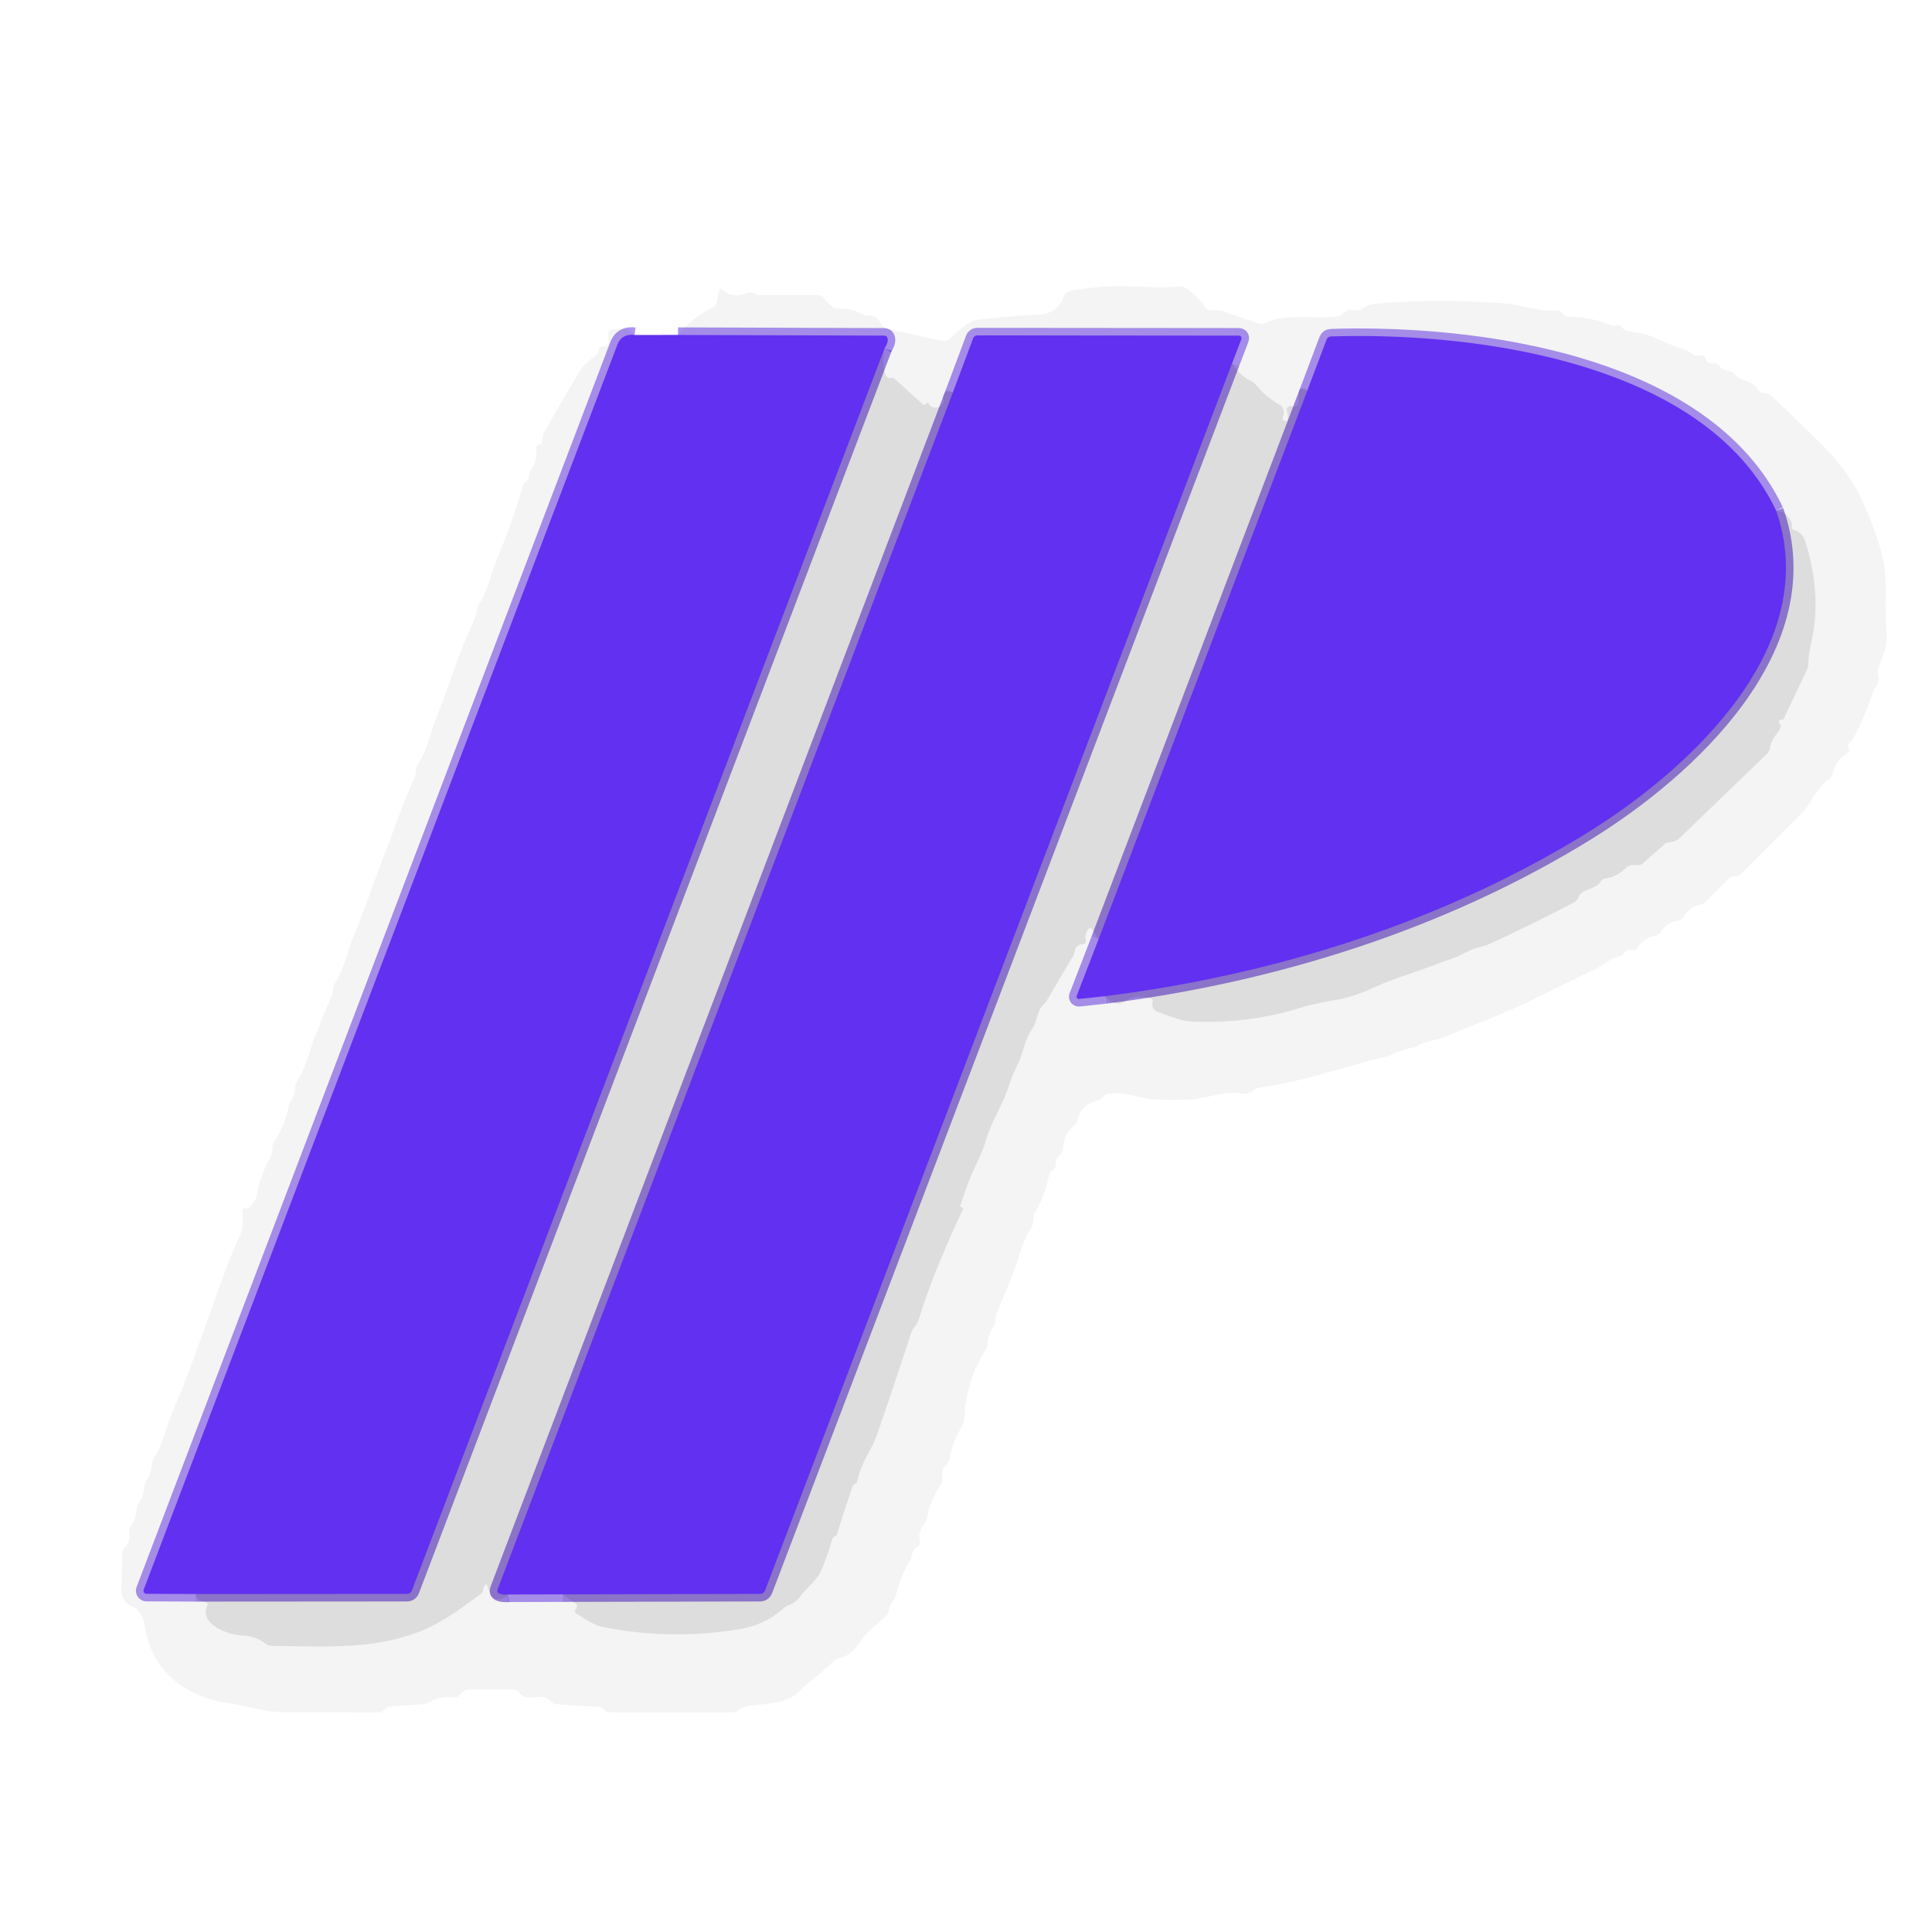
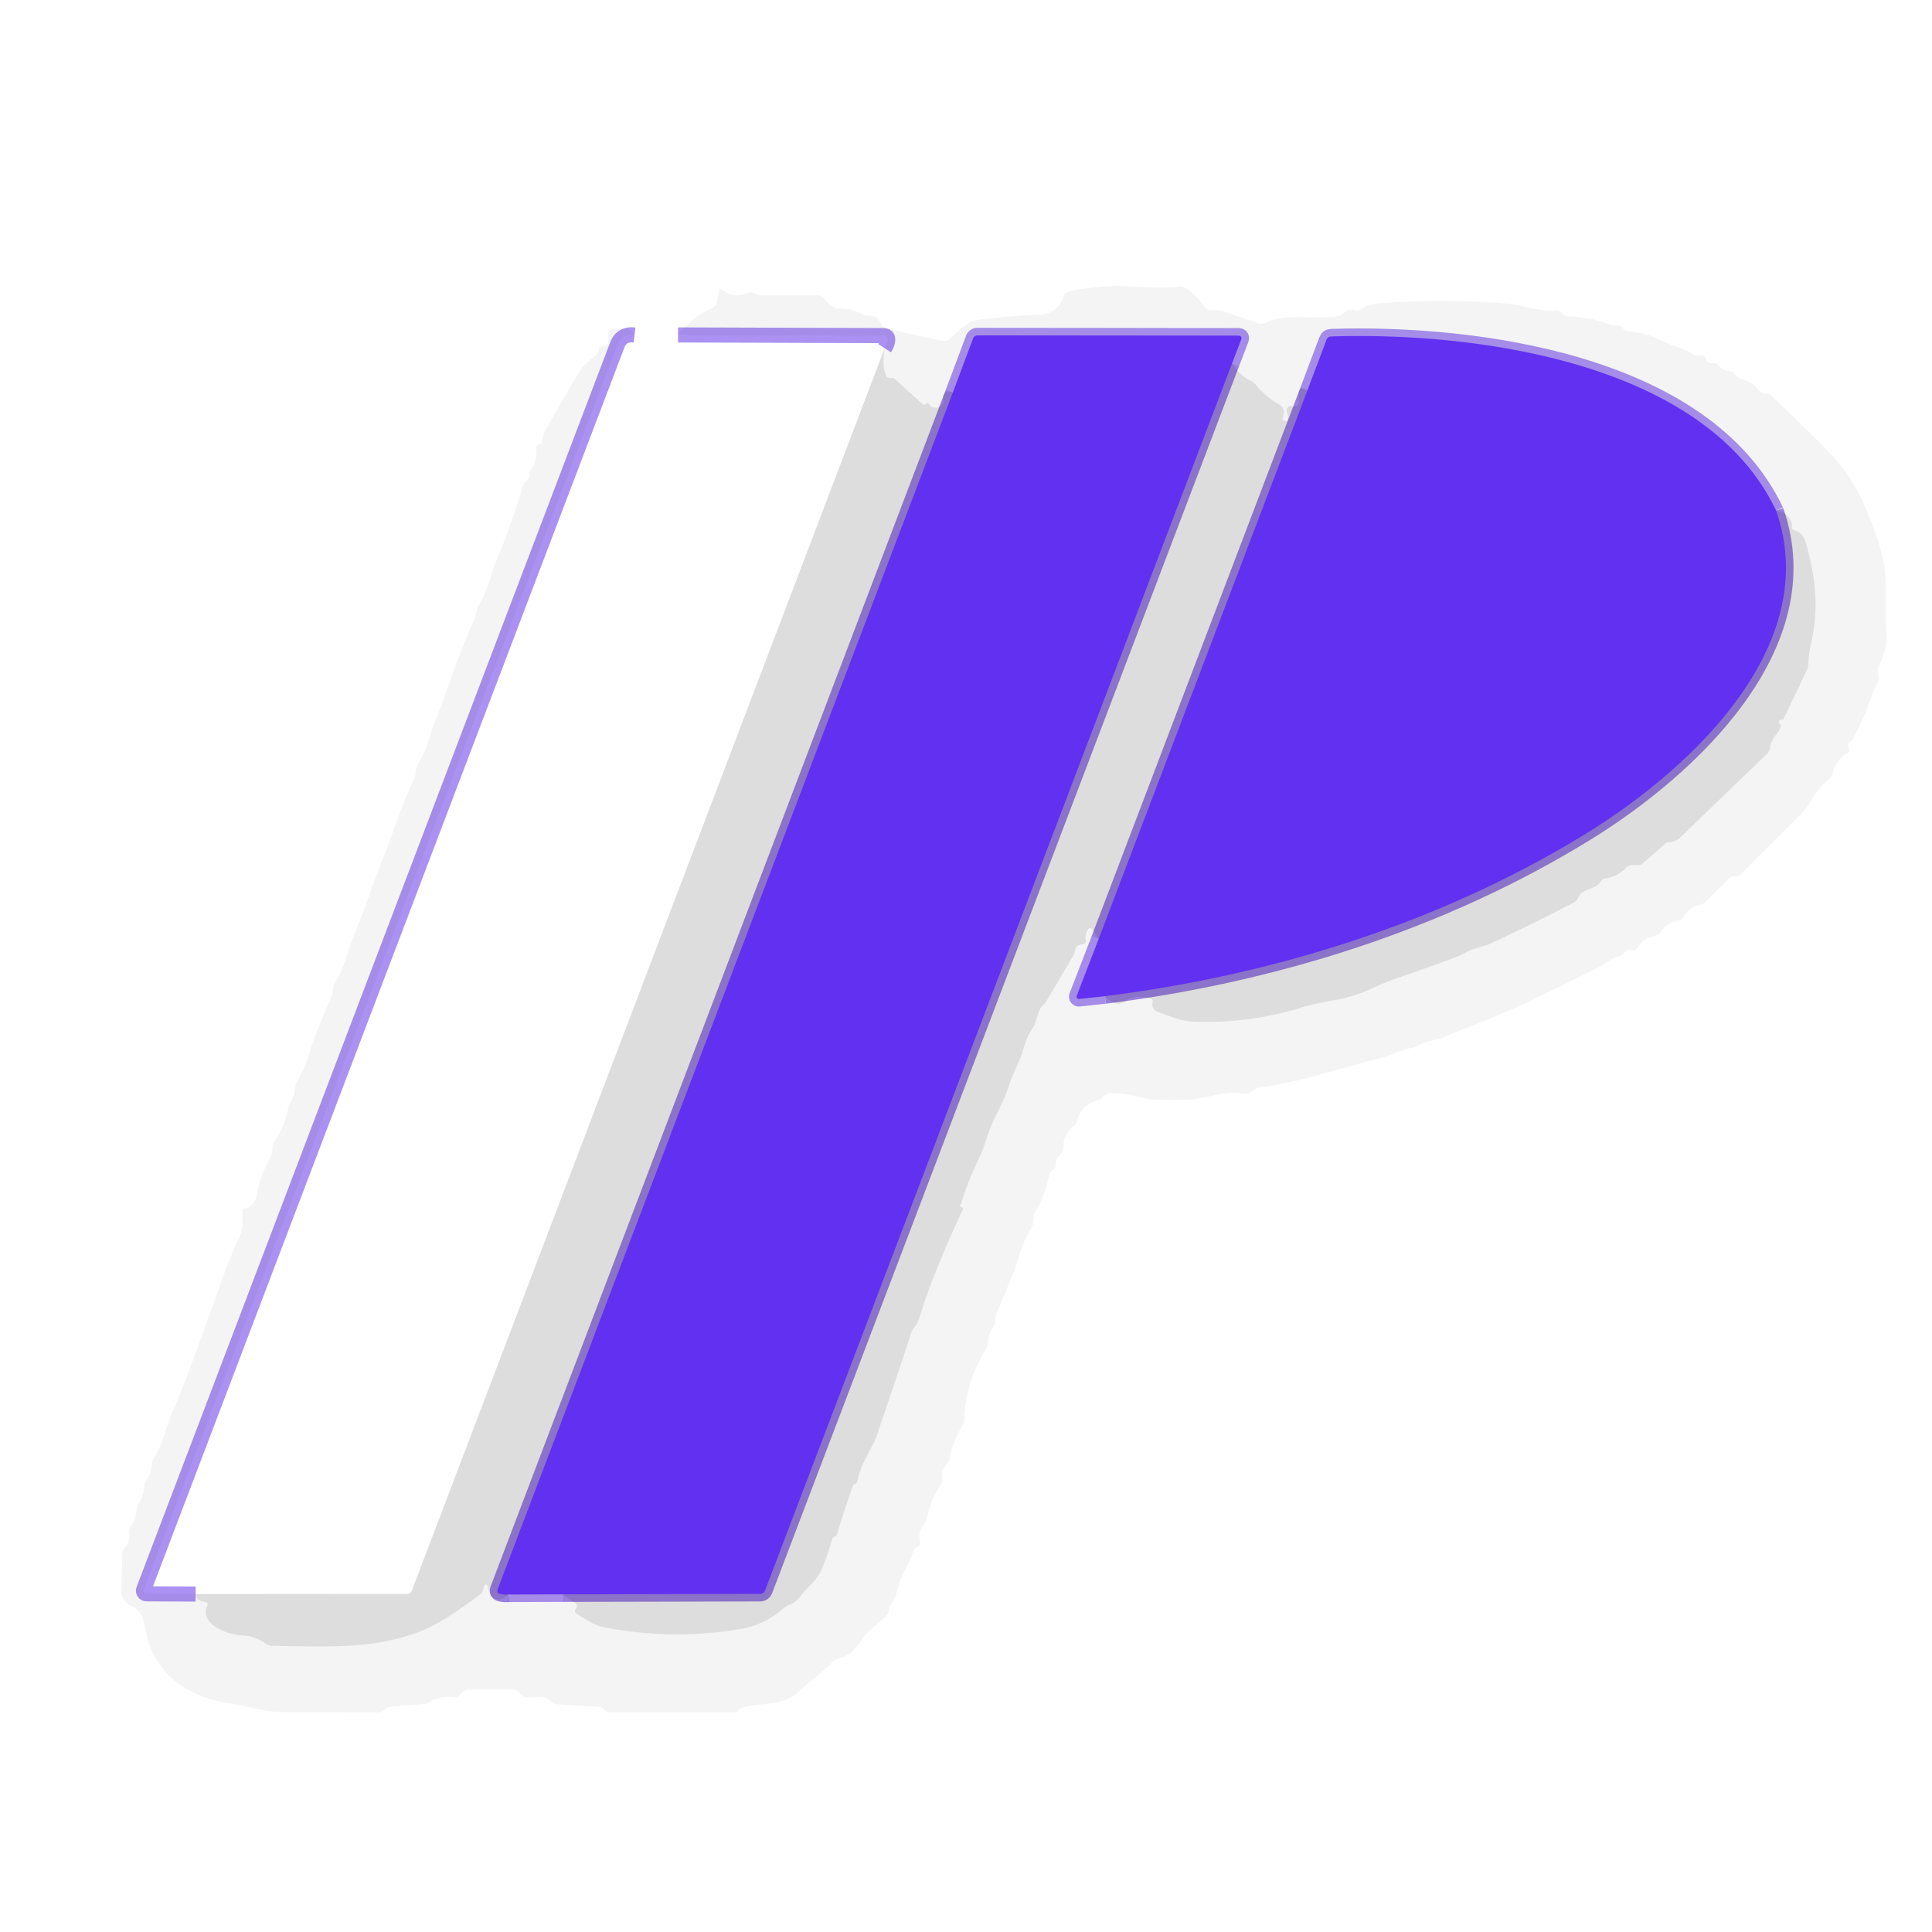
<svg xmlns="http://www.w3.org/2000/svg" version="1.1" viewBox="0.00 0.00 256.00 256.00">
  <g stroke-width="2.00" fill="none" stroke-linecap="butt">
    <path stroke="#5e2ee6" stroke-opacity="0.522" vector-effect="non-scaling-stroke" d="   M 84.08 44.39   Q 82.37 44.18 81.78 45.74   Q 50.43 128.12 19.04 210.63   A 0.41 0.41 0.0 0 0 19.42 211.19   L 25.92 211.22" />
    <path stroke="#5e2ee6" stroke-opacity="0.522" vector-effect="non-scaling-stroke" d="   M 67.35 211.28   L 74.50 211.26" />
    <path stroke="#5e2ee6" stroke-opacity="0.522" vector-effect="non-scaling-stroke" d="   M 145.57 124.44   L 142.67 131.95   A 0.31 0.31 0.0 0 0 142.99 132.37   L 146.42 132.00" />
    <path stroke="#5e2ee6" stroke-opacity="0.522" vector-effect="non-scaling-stroke" d="   M 235.34 67.65   C 225.93 47.86 195.33 43.98 176.41 44.58   Q 175.93 44.59 175.76 45.04   L 173.24 51.72" />
    <path stroke="#5e2ee6" stroke-opacity="0.522" vector-effect="non-scaling-stroke" d="   M 163.26 48.14   L 164.44 45.06   Q 164.67 44.47 164.03 44.47   L 129.51 44.44   A 0.62 0.61 -79.5 0 0 128.94 44.84   L 126.27 51.97" />
    <path stroke="#5e2ee6" stroke-opacity="0.522" vector-effect="non-scaling-stroke" d="   M 117.22 46.14   Q 117.63 45.50 117.63 45.03   Q 117.63 44.47 117.07 44.47   L 89.84 44.38" />
    <path stroke="#562ad4" stroke-opacity="0.569" vector-effect="non-scaling-stroke" d="   M 163.26 48.14   L 101.39 210.71   Q 101.20 211.20 100.68 211.20   L 74.50 211.26" />
    <path stroke="#562ad4" stroke-opacity="0.569" vector-effect="non-scaling-stroke" d="   M 67.35 211.28   Q 66.73 211.34 66.27 211.20   Q 65.76 211.05 65.95 210.55   L 126.27 51.97" />
    <path stroke="#562ad4" stroke-opacity="0.569" vector-effect="non-scaling-stroke" d="   M 235.34 67.65   C 241.66 85.65 223.77 102.05 210.31 110.36   C 191.12 122.21 168.75 129.21 146.42 132.00" />
    <path stroke="#562ad4" stroke-opacity="0.569" vector-effect="non-scaling-stroke" d="   M 145.57 124.44   L 173.24 51.72" />
-     <path stroke="#562ad4" stroke-opacity="0.569" vector-effect="non-scaling-stroke" d="   M 117.22 46.14   L 54.59 210.72   Q 54.41 211.20 53.90 211.20   L 25.92 211.22" />
  </g>
  <path fill="#000000" fill-opacity="0.043" d="   M 84.08 44.39   Q 82.37 44.18 81.78 45.74   Q 50.43 128.12 19.04 210.63   A 0.41 0.41 0.0 0 0 19.42 211.19   L 25.92 211.22   Q 25.94 212.08 27.21 212.29   Q 27.64 212.37 27.46 212.77   C 26.34 215.24 30.30 216.65 32.00 216.70   Q 33.81 216.75 35.20 217.80   Q 35.59 218.09 36.07 218.09   C 43.60 218.17 49.02 218.54 55.14 216.37   C 58.20 215.28 61.02 213.19 63.69 211.22   Q 63.97 211.01 64.02 210.66   Q 64.06 210.45 64.13 210.27   Q 64.41 209.59 64.63 210.29   L 64.94 211.29   A 0.79 0.78 2.6 0 0 65.38 211.77   Q 66.51 212.23 67.35 211.28   L 74.50 211.26   L 76.28 212.48   Q 76.57 212.68 76.41 212.99   L 76.26 213.27   Q 76.06 213.63 76.42 213.84   C 77.52 214.48 78.62 215.33 79.89 215.59   Q 88.90 217.37 97.99 215.87   Q 101.37 215.32 103.84 213.09   Q 104.19 212.78 104.62 212.63   Q 105.41 212.35 105.93 211.66   C 106.90 210.36 108.21 209.48 108.83 208.04   Q 109.68 206.06 110.26 203.98   Q 110.34 203.69 110.62 203.59   Q 110.84 203.52 110.92 203.26   Q 111.89 200.09 112.98 196.96   Q 113.08 196.69 113.35 196.59   Q 113.56 196.52 113.61 196.25   C 114.02 193.93 115.54 192.04 116.18 190.19   Q 118.51 183.42 120.74 176.60   Q 120.89 176.14 121.22 175.78   Q 121.58 175.38 121.85 174.50   Q 123.68 168.60 127.58 160.26   Q 127.66 160.08 127.49 160.00   Q 127.36 159.93 127.23 159.86   Q 127.16 159.82 127.21 159.76   Q 127.30 159.67 127.35 159.50   Q 128.24 156.58 129.56 153.85   Q 130.25 152.41 130.71 150.90   C 131.47 148.35 132.89 146.38 133.69 143.86   Q 134.10 142.57 134.86 141.01   C 135.61 139.48 135.78 137.73 136.77 136.32   C 137.54 135.21 137.38 133.93 138.25 133.14   Q 138.50 132.91 138.68 132.62   L 142.18 126.69   Q 142.37 126.37 142.43 126.01   Q 142.54 125.19 143.43 125.13   Q 143.97 125.09 143.87 124.55   Q 143.73 123.82 144.13 123.22   Q 144.47 122.71 144.79 123.23   L 145.57 124.44   L 142.67 131.95   A 0.31 0.31 0.0 0 0 142.99 132.37   L 146.42 132.00   Q 147.93 133.61 149.23 132.58   Q 149.60 132.29 150.07 132.19   Q 151.29 131.94 152.42 132.30   Q 152.80 132.42 152.72 132.81   Q 152.54 133.80 153.62 134.16   C 155.03 134.63 156.38 135.27 157.87 135.35   Q 165.31 135.71 172.38 133.52   Q 174.01 133.02 176.99 132.50   Q 179.37 132.08 181.59 131.05   Q 183.84 130.02 186.16 129.25   Q 187.58 128.78 193.00 126.79   C 193.72 126.53 194.62 125.91 195.49 125.67   Q 196.99 125.26 197.42 125.06   Q 203.06 122.45 208.54 119.59   Q 208.95 119.37 209.12 118.95   C 209.64 117.65 211.42 117.92 212.08 116.84   Q 212.30 116.47 212.73 116.40   Q 214.32 116.17 215.42 115.01   Q 215.78 114.62 216.31 114.62   L 217.10 114.62   A 0.91 0.88 23.7 0 0 217.69 114.40   L 220.66 111.77   Q 220.82 111.63 221.03 111.62   Q 221.43 111.61 221.79 111.49   Q 222.28 111.32 222.65 110.96   L 234.11 99.91   Q 234.48 99.55 234.54 99.05   C 234.70 97.73 235.84 97.03 235.96 96.24   Q 235.99 96.03 235.83 95.89   Q 235.64 95.73 235.75 95.50   Q 235.83 95.32 236.02 95.38   A 0.28 0.27 -69.3 0 0 236.35 95.23   L 239.41 88.80   Q 239.62 88.36 239.62 87.87   Q 239.62 86.87 240.08 84.76   Q 241.38 78.78 239.22 71.77   Q 238.84 70.55 237.80 70.26   Q 237.37 70.15 237.44 69.71   Q 237.53 69.08 236.76 68.27   Q 236.44 67.94 235.99 67.82   L 235.34 67.65   C 225.93 47.86 195.33 43.98 176.41 44.58   Q 175.93 44.59 175.76 45.04   L 173.24 51.72   Q 172.94 51.46 172.67 51.46   Q 172.06 51.46 172.07 52.08   L 172.08 53.30   A 0.58 0.58 0.0 0 1 171.56 53.88   Q 171.38 53.90 171.21 53.83   A 0.55 0.54 89.7 0 0 170.51 54.54   Q 170.69 55.01 170.64 55.50   Q 170.60 55.85 170.49 55.82   Q 170.37 55.78 170.25 55.75   Q 169.83 55.65 170.00 55.25   Q 170.23 54.72 170.04 54.22   Q 169.89 53.82 169.52 53.61   Q 167.74 52.61 166.45 51.03   Q 166.13 50.65 165.68 50.43   Q 164.30 49.78 163.26 48.14   L 164.44 45.06   Q 164.67 44.47 164.03 44.47   L 129.51 44.44   A 0.62 0.61 -79.5 0 0 128.94 44.84   L 126.27 51.97   Q 125.41 51.66 125.05 52.23   Q 124.87 52.51 124.99 52.82   Q 125.07 53.04 125.02 53.28   Q 124.91 53.75 124.45 53.92   Q 123.47 54.28 122.98 53.39   Q 122.95 53.33 122.89 53.37   Q 122.76 53.44 122.66 53.54   A 0.28 0.28 0.0 0 1 122.26 53.56   L 118.55 50.20   Q 118.33 50.00 118.05 50.08   Q 117.92 50.12 117.77 50.08   Q 117.53 50.02 117.40 49.74   Q 116.84 48.53 117.22 46.14   Q 117.63 45.50 117.63 45.03   Q 117.63 44.47 117.07 44.47   L 89.84 44.38   Q 91.70 42.05 94.46 40.75   A 1.00 0.99 82.4 0 0 95.00 40.03   L 95.27 38.53   Q 95.35 38.09 95.69 38.38   Q 97.19 39.63 98.99 38.82   Q 99.40 38.64 99.82 38.82   Q 100.04 38.91 100.27 39.01   Q 100.50 39.11 100.75 39.11   Q 104.52 39.11 108.32 39.12   A 1.10 1.08 71.2 0 1 109.19 39.56   Q 109.76 40.30 110.59 40.77   A 0.84 0.83 58.4 0 0 111.04 40.88   Q 112.81 40.81 114.29 41.63   Q 114.69 41.85 115.15 41.83   Q 116.20 41.77 116.68 42.82   Q 116.96 43.44 117.63 43.59   L 124.88 45.17   A 1.04 1.04 0.0 0 0 125.82 44.91   Q 128.35 42.51 129.37 42.39   Q 133.92 41.86 137.88 41.67   A 3.41 3.40 -83.8 0 0 141.00 39.16   Q 141.15 38.61 142.52 38.41   Q 144.51 38.11 146.51 37.96   C 149.57 37.74 152.87 38.30 156.24 37.98   Q 156.78 37.92 157.22 38.23   Q 158.65 39.23 159.64 40.66   A 1.07 1.05 72.2 0 0 160.51 41.12   L 161.33 41.12   Q 161.72 41.12 162.09 41.25   L 166.68 42.83   Q 167.21 43.01 167.71 42.76   C 170.27 41.49 173.97 42.30 177.12 41.94   Q 177.60 41.88 177.94 41.53   Q 178.59 40.88 179.59 41.11   Q 180.08 41.22 180.49 40.92   Q 181.29 40.33 182.25 40.25   Q 190.96 39.51 199.66 40.23   C 201.62 40.40 203.79 41.31 206.18 41.11   A 0.90 0.90 0.0 0 1 206.88 41.37   L 207.14 41.64   Q 207.45 41.95 207.90 41.96   Q 210.76 42.01 213.42 43.06   Q 213.81 43.22 214.21 43.12   Q 214.62 43.02 214.86 43.33   Q 215.18 43.75 215.70 43.86   C 217.00 44.11 218.11 44.20 219.35 44.78   Q 221.40 45.73 223.54 46.45   Q 223.70 46.50 224.37 46.97   Q 224.73 47.22 225.33 47.09   A 0.59 0.59 0.0 0 1 226.03 47.52   Q 226.21 48.24 226.98 48.12   Q 227.44 48.04 227.73 48.41   Q 228.26 49.06 229.07 49.16   Q 229.57 49.22 229.89 49.62   C 230.65 50.59 231.92 50.20 232.87 51.52   Q 233.20 51.96 233.49 52.06   Q 233.74 52.15 234.00 52.15   Q 234.44 52.16 234.75 52.46   Q 238.02 55.58 241.23 58.75   Q 244.69 62.16 246.34 65.48   Q 248.25 69.32 249.37 73.48   Q 249.92 75.53 249.86 78.56   Q 249.81 81.14 249.98 83.70   C 250.11 85.55 249.60 86.73 248.94 88.37   Q 248.75 88.84 248.87 89.34   C 249.16 90.54 248.46 90.91 248.19 91.71   Q 247.14 94.82 245.64 97.73   Q 245.46 98.07 245.16 98.32   Q 244.71 98.70 244.95 99.18   Q 245.15 99.56 244.78 99.79   Q 243.22 100.77 242.81 102.51   A 1.40 1.38 -11.5 0 1 242.28 103.30   C 240.47 104.61 240.09 106.41 238.73 107.78   Q 234.68 111.83 230.62 115.87   Q 230.35 116.15 229.86 116.11   Q 229.42 116.08 229.11 116.39   L 226.04 119.46   Q 225.72 119.79 225.26 119.88   Q 223.92 120.14 223.17 121.40   A 1.31 1.29 -79.1 0 1 222.27 122.02   Q 220.85 122.25 220.04 123.51   A 1.09 1.08 11.1 0 1 219.29 124.01   Q 217.83 124.26 217.01 125.55   A 0.75 0.74 21.2 0 1 216.23 125.89   Q 215.63 125.77 215.23 126.25   Q 214.88 126.67 214.34 126.79   C 213.35 127.02 212.68 127.76 211.87 128.16   Q 207.53 130.30 203.19 132.42   C 199.34 134.31 195.17 135.81 191.14 137.50   C 190.26 137.86 188.92 137.92 187.91 138.54   Q 187.51 138.79 187.04 138.85   C 185.68 139.05 184.54 139.79 183.32 140.09   C 178.28 141.31 172.70 143.33 166.69 144.15   A 0.76 0.74 -70.9 0 0 166.23 144.38   Q 165.58 145.06 164.25 144.88   C 161.99 144.56 159.63 145.63 157.58 145.70   Q 155.30 145.79 153.03 145.69   C 151.11 145.61 149.23 144.61 146.91 144.93   Q 146.41 145.00 146.11 145.40   Q 145.85 145.74 145.44 145.83   C 144.06 146.14 143.08 147.02 142.77 148.42   Q 142.66 148.92 142.26 149.23   Q 140.91 150.28 140.88 152.13   Q 140.87 152.64 140.51 152.99   L 140.24 153.27   Q 139.87 153.64 139.90 154.15   Q 139.93 154.73 139.48 155.06   Q 139.07 155.37 138.96 155.88   Q 138.45 158.47 137.11 160.74   Q 136.94 161.02 136.90 161.89   Q 136.87 162.36 136.61 162.76   C 135.40 164.63 134.84 167.24 134.26 168.69   Q 133.19 171.34 132.07 173.97   Q 131.87 174.46 131.88 174.98   Q 131.88 175.46 131.61 175.85   Q 130.96 176.76 130.88 177.92   Q 130.85 178.47 130.56 178.93   Q 127.92 183.17 127.77 188.10   Q 127.75 188.56 127.51 188.95   Q 126.27 190.93 125.83 193.21   Q 125.73 193.73 125.36 194.10   Q 124.69 194.79 124.86 195.82   Q 124.94 196.30 124.67 196.70   Q 123.32 198.75 122.84 201.13   Q 122.74 201.64 122.41 202.03   Q 121.61 202.94 121.90 204.19   Q 122.01 204.69 121.57 204.96   Q 120.96 205.34 120.85 206.01   Q 120.78 206.46 120.54 206.85   Q 119.29 208.95 118.73 211.34   Q 118.63 211.80 118.34 212.16   Q 117.89 212.73 117.76 213.44   Q 117.67 213.93 117.29 214.25   Q 116.13 215.26 115.00 216.29   C 114.00 217.21 113.26 219.32 111.21 219.73   Q 110.72 219.82 110.37 220.17   Q 108.79 221.72 107.03 223.07   Q 106.98 223.11 105.62 224.36   C 103.42 226.37 98.92 225.46 97.84 226.61   Q 97.59 226.88 97.21 226.88   L 80.77 226.88   Q 80.38 226.88 80.10 226.60   L 79.85 226.36   Q 79.69 226.20 79.47 226.18   L 73.75 225.82   Q 73.34 225.80 73.06 225.50   C 71.65 224.05 69.91 225.75 68.76 224.26   Q 68.46 223.88 67.98 223.88   L 62.08 223.88   Q 61.63 223.88 61.31 224.20   L 60.89 224.62   Q 60.54 224.96 60.06 224.90   Q 58.36 224.68 56.93 225.54   Q 56.56 225.76 56.13 225.80   L 51.76 226.14   A 1.19 1.14 -69.3 0 0 51.05 226.48   Q 50.87 226.67 50.64 226.81   Q 50.51 226.88 50.34 226.88   Q 43.92 226.87 37.50 226.87   C 35.06 226.86 32.71 226.02 30.47 225.71   C 24.87 224.92 20.25 221.70 19.26 215.83   Q 19.07 214.72 18.82 214.21   Q 18.33 213.19 17.66 212.94   A 2.45 2.19 12.4 0 1 16.08 210.75   L 16.21 205.76   A 0.99 0.97 -21.5 0 1 16.51 205.08   Q 17.34 204.26 17.12 203.07   Q 17.03 202.63 17.30 202.28   Q 18.06 201.27 18.12 199.98   Q 18.15 199.51 18.41 199.12   Q 19.06 198.18 19.12 196.98   Q 19.15 196.51 19.41 196.12   Q 20.04 195.20 20.12 194.05   Q 20.15 193.58 20.41 193.19   C 21.62 191.35 22.07 188.91 22.76 187.32   Q 24.30 183.73 25.64 180.05   Q 27.66 174.49 29.65 168.93   Q 30.60 166.28 31.79 163.73   C 32.30 162.63 32.11 161.66 32.12 160.49   Q 32.13 160.08 32.53 160.13   Q 32.79 160.16 32.99 159.99   A 2.91 1.57 -27.6 0 0 34.00 158.50   Q 34.46 155.70 35.89 153.26   Q 36.08 152.93 36.10 152.08   Q 36.12 151.61 36.37 151.22   Q 37.73 149.18 38.21 146.77   Q 38.30 146.32 38.54 145.93   Q 39.05 145.09 39.12 144.07   Q 39.15 143.60 39.41 143.20   C 40.60 141.35 41.17 138.73 41.74 137.31   Q 42.81 134.66 43.92 132.02   Q 44.11 131.58 44.13 131.09   Q 44.14 130.61 44.40 130.22   C 45.61 128.36 46.12 125.84 46.75 124.31   C 48.49 120.12 49.39 117.12 50.82 113.56   C 52.07 110.43 53.25 106.58 54.86 103.24   Q 55.07 102.80 55.12 102.08   Q 55.15 101.61 55.40 101.21   C 56.60 99.36 57.15 96.79 57.74 95.31   Q 58.82 92.61 59.77 89.84   Q 61.10 85.95 62.79 82.22   Q 63.07 81.60 63.16 80.95   Q 63.22 80.49 63.47 80.10   C 64.64 78.29 65.11 75.85 65.76 74.31   Q 67.80 69.46 69.29 64.38   Q 69.41 63.94 69.79 63.68   Q 70.18 63.42 70.13 62.97   Q 70.09 62.62 70.30 62.34   Q 71.28 61.02 71.02 59.43   Q 70.97 59.07 71.31 58.97   Q 71.89 58.80 71.91 58.11   Q 71.92 57.61 72.16 57.18   Q 74.43 53.19 76.76 49.25   Q 77.35 48.27 78.89 47.16   Q 79.29 46.87 79.35 46.38   Q 79.42 45.84 79.87 45.90   Q 80.61 45.99 80.61 45.25   L 80.62 44.05   Q 80.62 43.74 80.93 43.68   Q 83.44 43.25 84.08 44.39   Z" />
-   <path fill="#6230f0" d="   M 89.84 44.38   L 117.07 44.47   Q 117.63 44.47 117.63 45.03   Q 117.63 45.50 117.22 46.14   L 54.59 210.72   Q 54.41 211.20 53.90 211.20   L 25.92 211.22   L 19.42 211.19   A 0.41 0.41 0.0 0 1 19.04 210.63   Q 50.43 128.12 81.78 45.74   Q 82.37 44.18 84.08 44.39   L 89.84 44.38   Z" />
  <path fill="#6230f0" d="   M 163.26 48.14   L 101.39 210.71   Q 101.20 211.20 100.68 211.20   L 74.50 211.26   L 67.35 211.28   Q 66.73 211.34 66.27 211.20   Q 65.76 211.05 65.95 210.55   L 126.27 51.97   L 128.94 44.84   A 0.62 0.61 -79.5 0 1 129.51 44.44   L 164.03 44.47   Q 164.67 44.47 164.44 45.06   L 163.26 48.14   Z" />
  <path fill="#6230f0" d="   M 235.34 67.65   C 241.66 85.65 223.77 102.05 210.31 110.36   C 191.12 122.21 168.75 129.21 146.42 132.00   L 142.99 132.37   A 0.31 0.31 0.0 0 1 142.67 131.95   L 145.57 124.44   L 173.24 51.72   L 175.76 45.04   Q 175.93 44.59 176.41 44.58   C 195.33 43.98 225.93 47.86 235.34 67.65   Z" />
  <path fill="#000000" fill-opacity="0.133" d="   M 117.22 46.14   Q 116.84 48.53 117.40 49.74   Q 117.53 50.02 117.77 50.08   Q 117.92 50.12 118.05 50.08   Q 118.33 50.00 118.55 50.20   L 122.26 53.56   A 0.28 0.28 0.0 0 0 122.66 53.54   Q 122.76 53.44 122.89 53.37   Q 122.95 53.33 122.98 53.39   Q 123.47 54.28 124.45 53.92   Q 124.91 53.75 125.02 53.28   Q 125.07 53.04 124.99 52.82   Q 124.87 52.51 125.05 52.23   Q 125.41 51.66 126.27 51.97   L 65.95 210.55   Q 65.76 211.05 66.27 211.20   Q 66.73 211.34 67.35 211.28   Q 66.51 212.23 65.38 211.77   A 0.79 0.78 2.6 0 1 64.94 211.29   L 64.63 210.29   Q 64.41 209.59 64.13 210.27   Q 64.06 210.45 64.02 210.66   Q 63.97 211.01 63.69 211.22   C 61.02 213.19 58.20 215.28 55.14 216.37   C 49.02 218.54 43.60 218.17 36.07 218.09   Q 35.59 218.09 35.20 217.80   Q 33.81 216.75 32.00 216.70   C 30.30 216.65 26.34 215.24 27.46 212.77   Q 27.64 212.37 27.21 212.29   Q 25.94 212.08 25.92 211.22   L 53.90 211.20   Q 54.41 211.20 54.59 210.72   L 117.22 46.14   Z" />
  <path fill="#000000" fill-opacity="0.133" d="   M 163.26 48.14   Q 164.30 49.78 165.68 50.43   Q 166.13 50.65 166.45 51.03   Q 167.74 52.61 169.52 53.61   Q 169.89 53.82 170.04 54.22   Q 170.23 54.72 170.00 55.25   Q 169.83 55.65 170.25 55.75   Q 170.37 55.78 170.49 55.82   Q 170.60 55.85 170.64 55.50   Q 170.69 55.01 170.51 54.54   A 0.55 0.54 89.7 0 1 171.21 53.83   Q 171.38 53.90 171.56 53.88   A 0.58 0.58 0.0 0 0 172.08 53.30   L 172.07 52.08   Q 172.06 51.46 172.67 51.46   Q 172.94 51.46 173.24 51.72   L 145.57 124.44   L 144.79 123.23   Q 144.47 122.71 144.13 123.22   Q 143.73 123.82 143.87 124.55   Q 143.97 125.09 143.43 125.13   Q 142.54 125.19 142.43 126.01   Q 142.37 126.37 142.18 126.69   L 138.68 132.62   Q 138.50 132.91 138.25 133.14   C 137.38 133.93 137.54 135.21 136.77 136.32   C 135.78 137.73 135.61 139.48 134.86 141.01   Q 134.10 142.57 133.69 143.86   C 132.89 146.38 131.47 148.35 130.71 150.90   Q 130.25 152.41 129.56 153.85   Q 128.24 156.58 127.35 159.50   Q 127.30 159.67 127.21 159.76   Q 127.16 159.82 127.23 159.86   Q 127.36 159.93 127.49 160.00   Q 127.66 160.08 127.58 160.26   Q 123.68 168.60 121.85 174.50   Q 121.58 175.38 121.22 175.78   Q 120.89 176.14 120.74 176.60   Q 118.51 183.42 116.18 190.19   C 115.54 192.04 114.02 193.93 113.61 196.25   Q 113.56 196.52 113.35 196.59   Q 113.08 196.69 112.98 196.96   Q 111.89 200.09 110.92 203.26   Q 110.84 203.52 110.62 203.59   Q 110.34 203.69 110.26 203.98   Q 109.68 206.06 108.83 208.04   C 108.21 209.48 106.90 210.36 105.93 211.66   Q 105.41 212.35 104.62 212.63   Q 104.19 212.78 103.84 213.09   Q 101.37 215.32 97.99 215.87   Q 88.90 217.37 79.89 215.59   C 78.62 215.33 77.52 214.48 76.42 213.84   Q 76.06 213.63 76.26 213.27   L 76.41 212.99   Q 76.57 212.68 76.28 212.48   L 74.50 211.26   L 100.68 211.20   Q 101.20 211.20 101.39 210.71   L 163.26 48.14   Z" />
  <path fill="#000000" fill-opacity="0.133" d="   M 235.34 67.65   L 235.99 67.82   Q 236.44 67.94 236.76 68.27   Q 237.53 69.08 237.44 69.71   Q 237.37 70.15 237.80 70.26   Q 238.84 70.55 239.22 71.77   Q 241.38 78.78 240.08 84.76   Q 239.62 86.87 239.62 87.87   Q 239.62 88.36 239.41 88.80   L 236.35 95.23   A 0.28 0.27 -69.3 0 1 236.02 95.38   Q 235.83 95.32 235.75 95.50   Q 235.64 95.73 235.83 95.89   Q 235.99 96.03 235.96 96.24   C 235.84 97.03 234.70 97.73 234.54 99.05   Q 234.48 99.55 234.11 99.91   L 222.65 110.96   Q 222.28 111.32 221.79 111.49   Q 221.43 111.61 221.03 111.62   Q 220.82 111.63 220.66 111.77   L 217.69 114.40   A 0.91 0.88 23.7 0 1 217.10 114.62   L 216.31 114.62   Q 215.78 114.62 215.42 115.01   Q 214.32 116.17 212.73 116.40   Q 212.30 116.47 212.08 116.84   C 211.42 117.92 209.64 117.65 209.12 118.95   Q 208.95 119.37 208.54 119.59   Q 203.06 122.45 197.42 125.06   Q 196.99 125.26 195.49 125.67   C 194.62 125.91 193.72 126.53 193.00 126.79   Q 187.58 128.78 186.16 129.25   Q 183.84 130.02 181.59 131.05   Q 179.37 132.08 176.99 132.50   Q 174.01 133.02 172.38 133.52   Q 165.31 135.71 157.87 135.35   C 156.38 135.27 155.03 134.63 153.62 134.16   Q 152.54 133.80 152.72 132.81   Q 152.80 132.42 152.42 132.30   Q 151.29 131.94 150.07 132.19   Q 149.60 132.29 149.23 132.58   Q 147.93 133.61 146.42 132.00   C 168.75 129.21 191.12 122.21 210.31 110.36   C 223.77 102.05 241.66 85.65 235.34 67.65   Z" />
</svg>